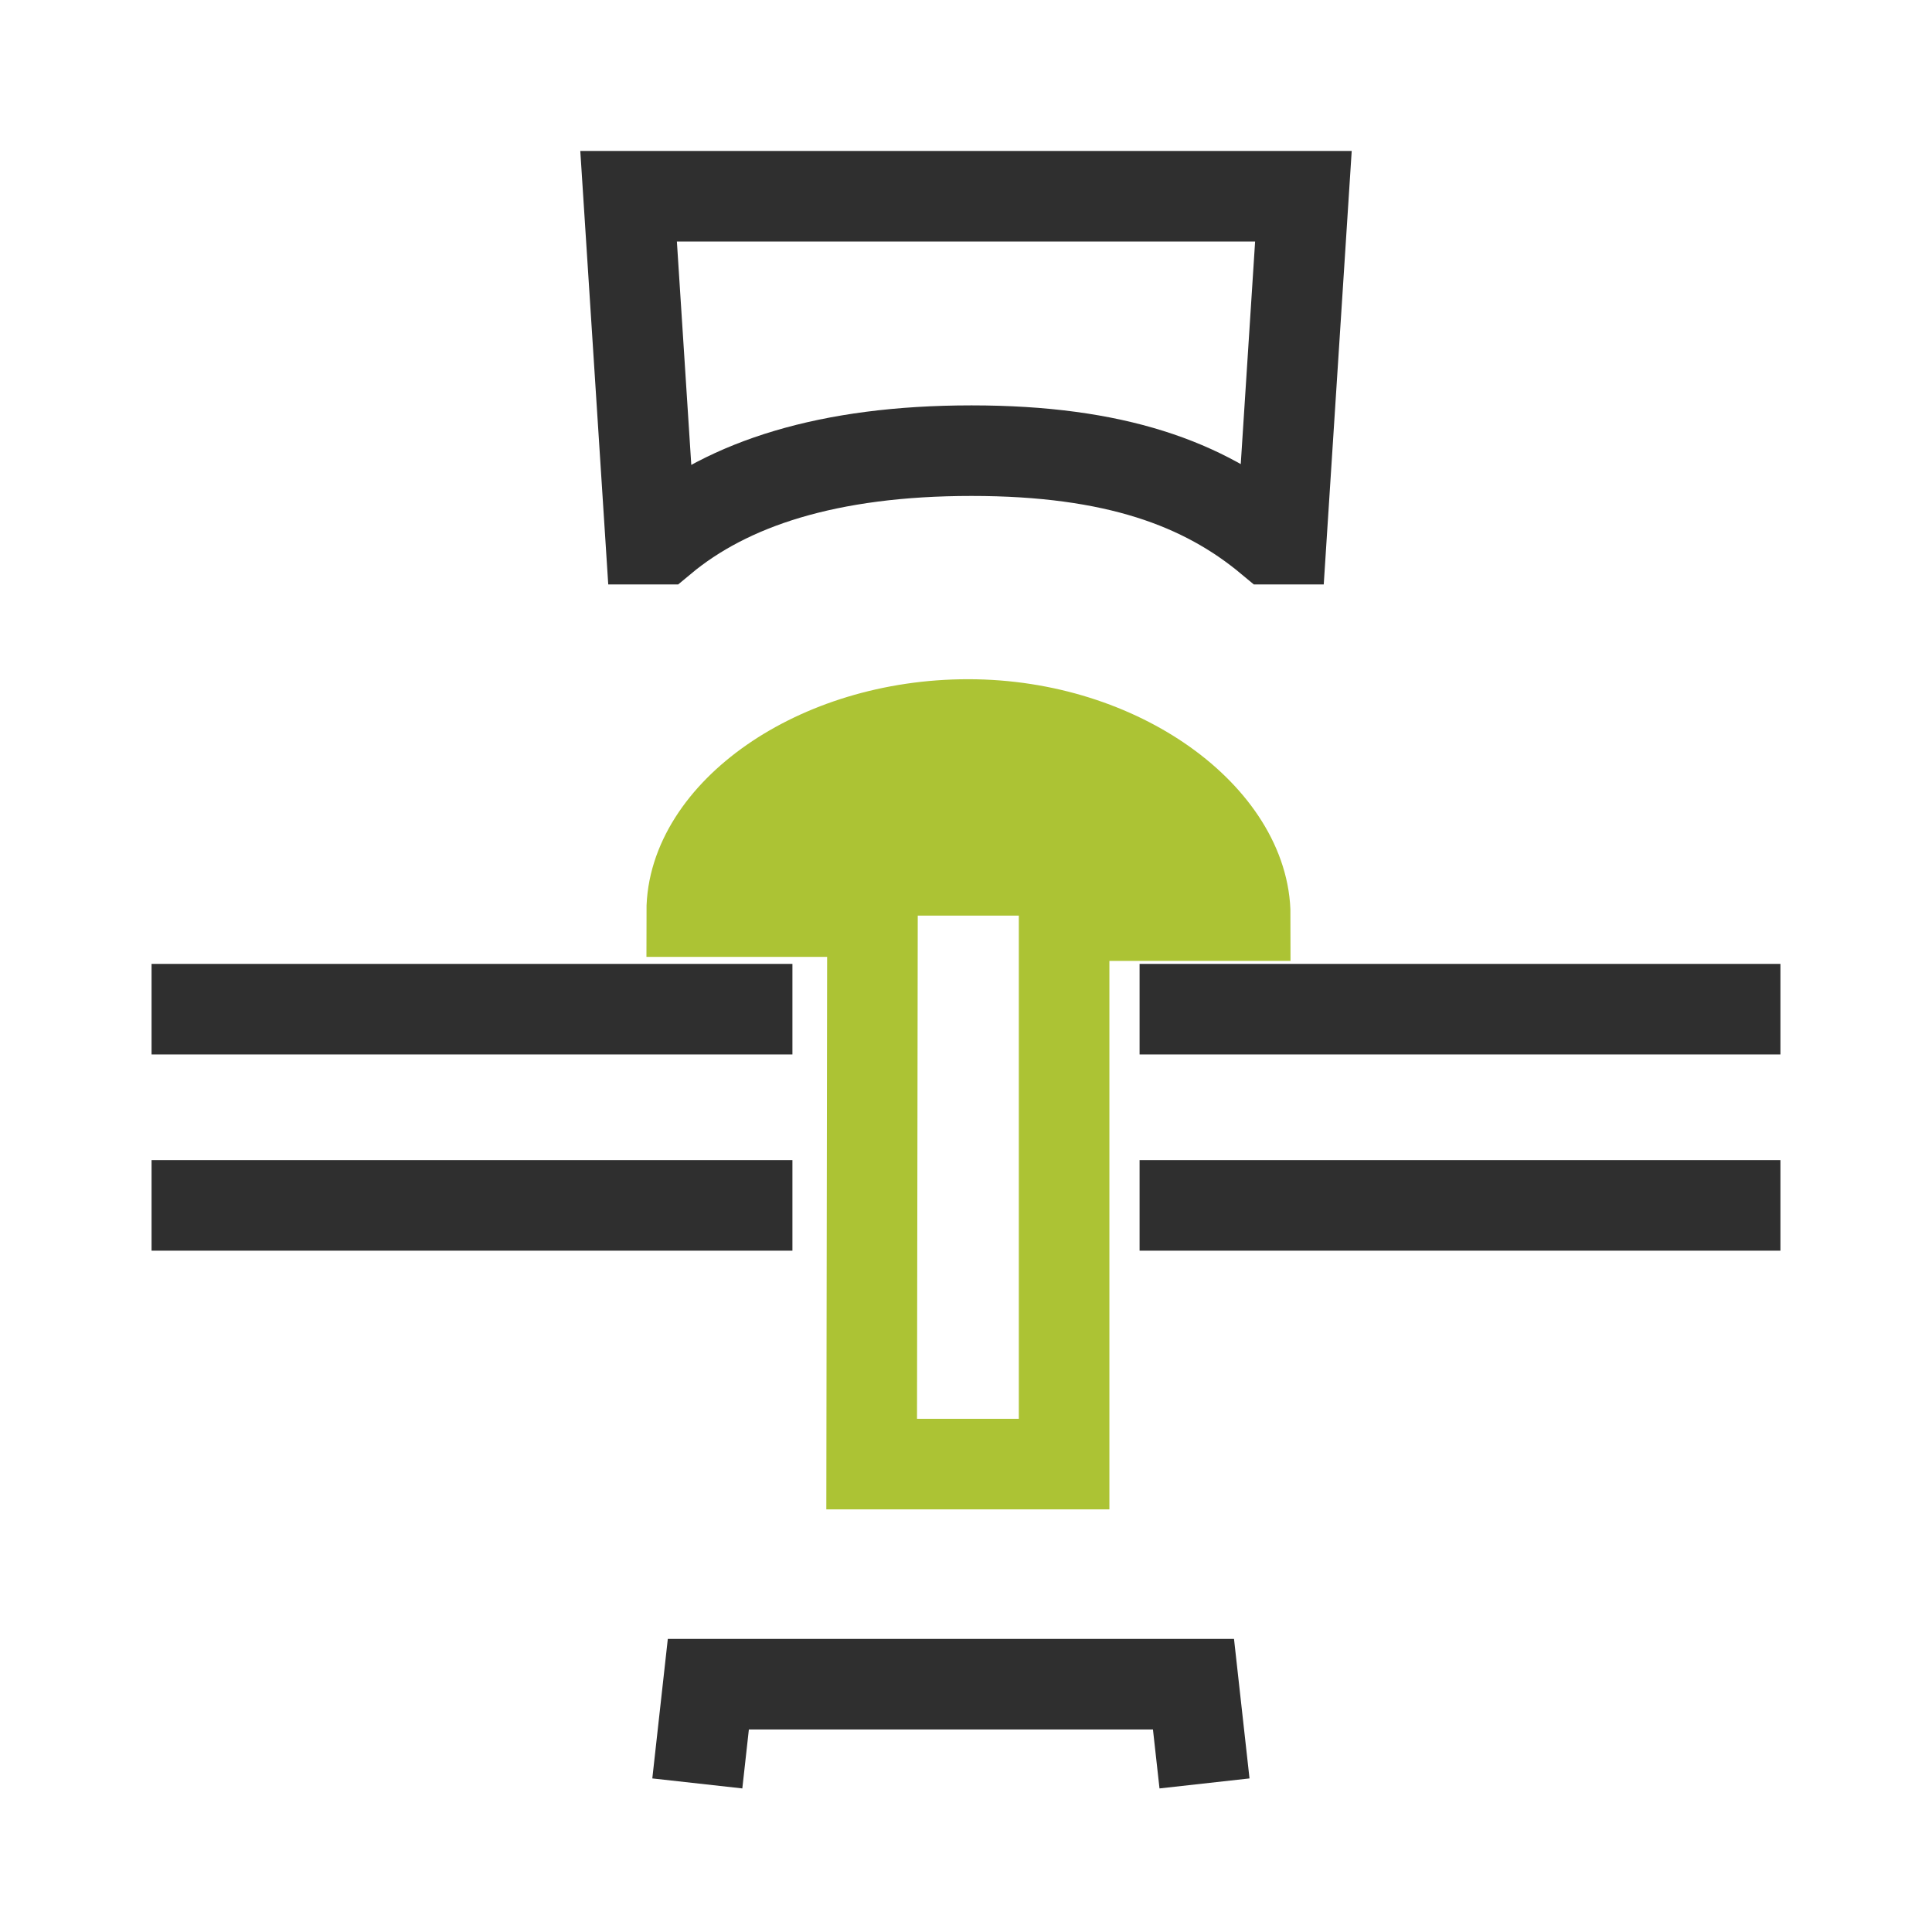
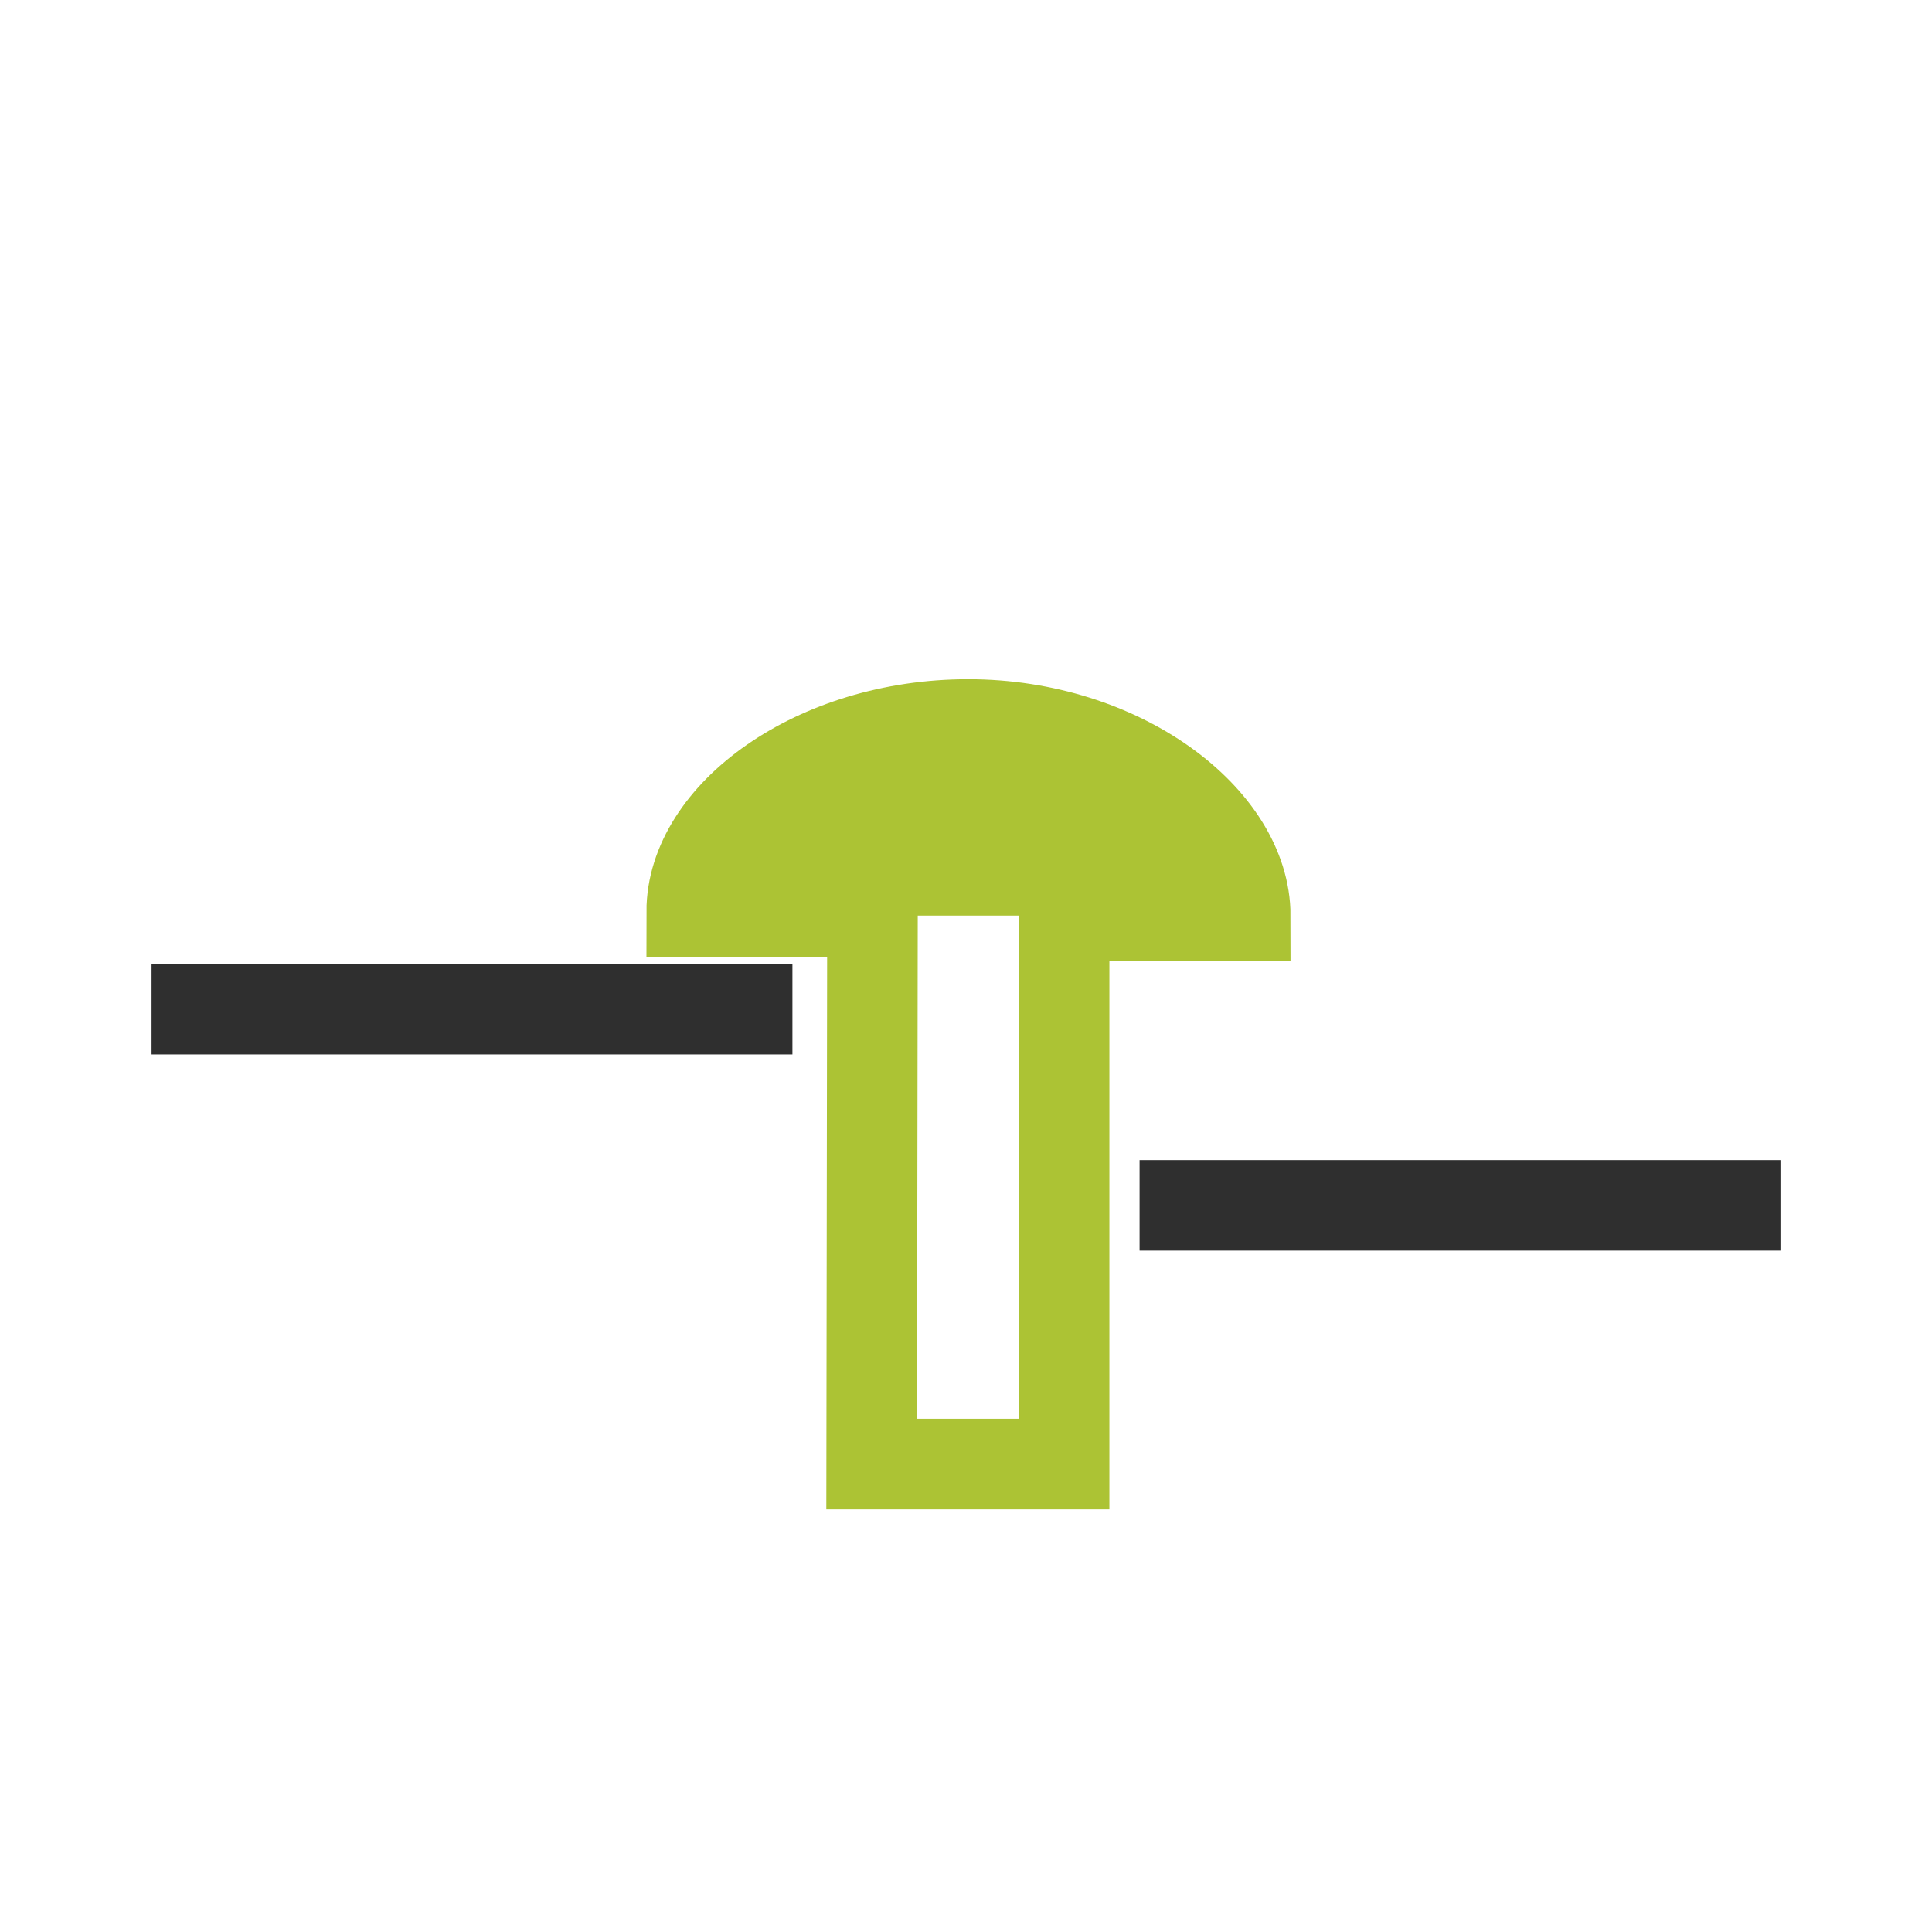
<svg xmlns="http://www.w3.org/2000/svg" version="1.1" x="0px" y="0px" width="256px" height="256px" viewBox="0 0 256 256" style="enable-background:new 0 0 256 256;" xml:space="preserve">
  <style type="text/css">

	.st0{fill:none;stroke:#ACC334;stroke-width:12;stroke-miterlimit:10;}
	.st1{fill:#ACC334;}
	.st2{fill:none;stroke:#2F2F2F;stroke-width:12;stroke-miterlimit:10;}

</style>
  <g id="Layer1">
-     <path class="st2" d="M172.709,26l-2.932,45.442h-1.466c-8.795-7.33-20.522-11.727-39.579-11.727s-32.249,4.397-41.044,11.727   h-1.466L83.291,26H172.709z" />
-     <polyline class="st2" points="92.398,236.313 93.859,223.162 158.142,223.162 159.603,236.313  " />
    <line class="st2" x1="20.083" y1="133.721" x2="105" y2="133.721" />
-     <line class="st2" x1="151" y1="133.721" x2="235.917" y2="133.721" />
    <line class="st2" x1="151" y1="159.721" x2="235.917" y2="159.721" />
-     <line class="st2" x1="20.083" y1="159.721" x2="105" y2="159.721" />
    <path class="st1" d="M165,121.324C165,108.584,148.6,96,128.368,96c-20.231,0-36.631,12.584-36.631,25.324H165z" />
    <path class="st0" d="M141,121.324h24C165,108.583,148.52,96,128.288,96c-20.231,0-36.631,12.048-36.631,24.789h23.95L115.5,194H141   V121.324z" />
  </g>
</svg>